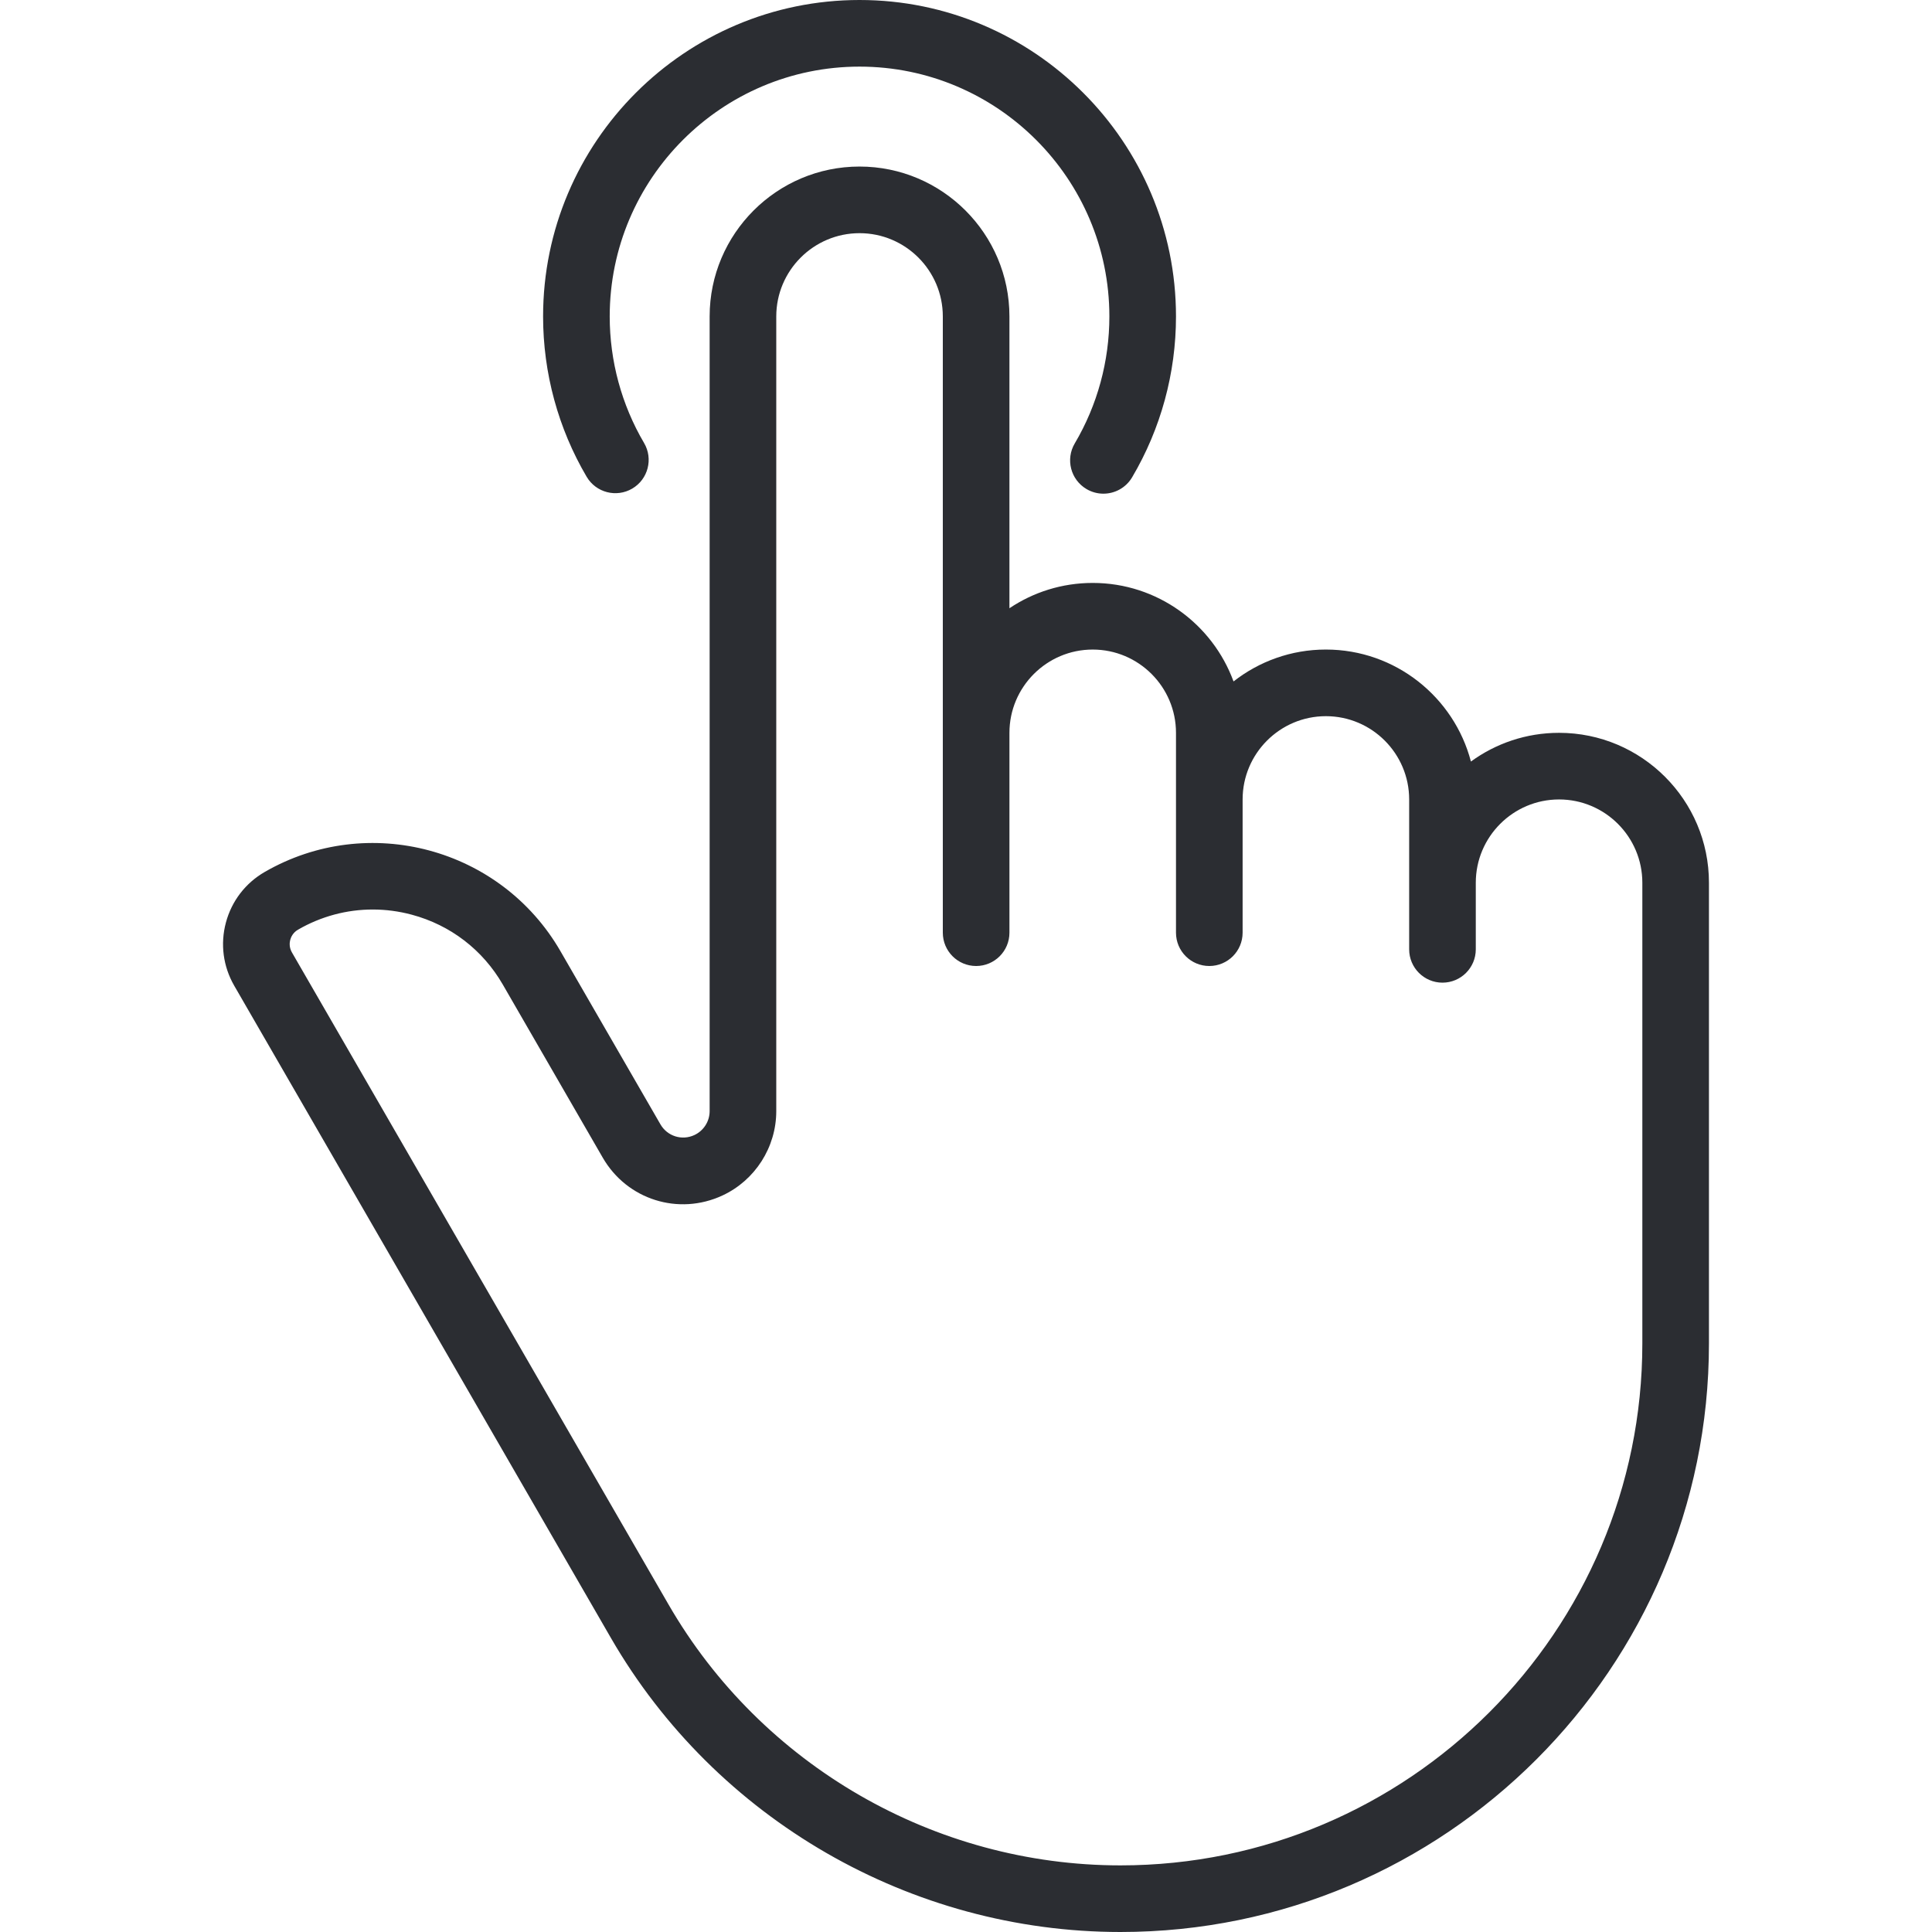
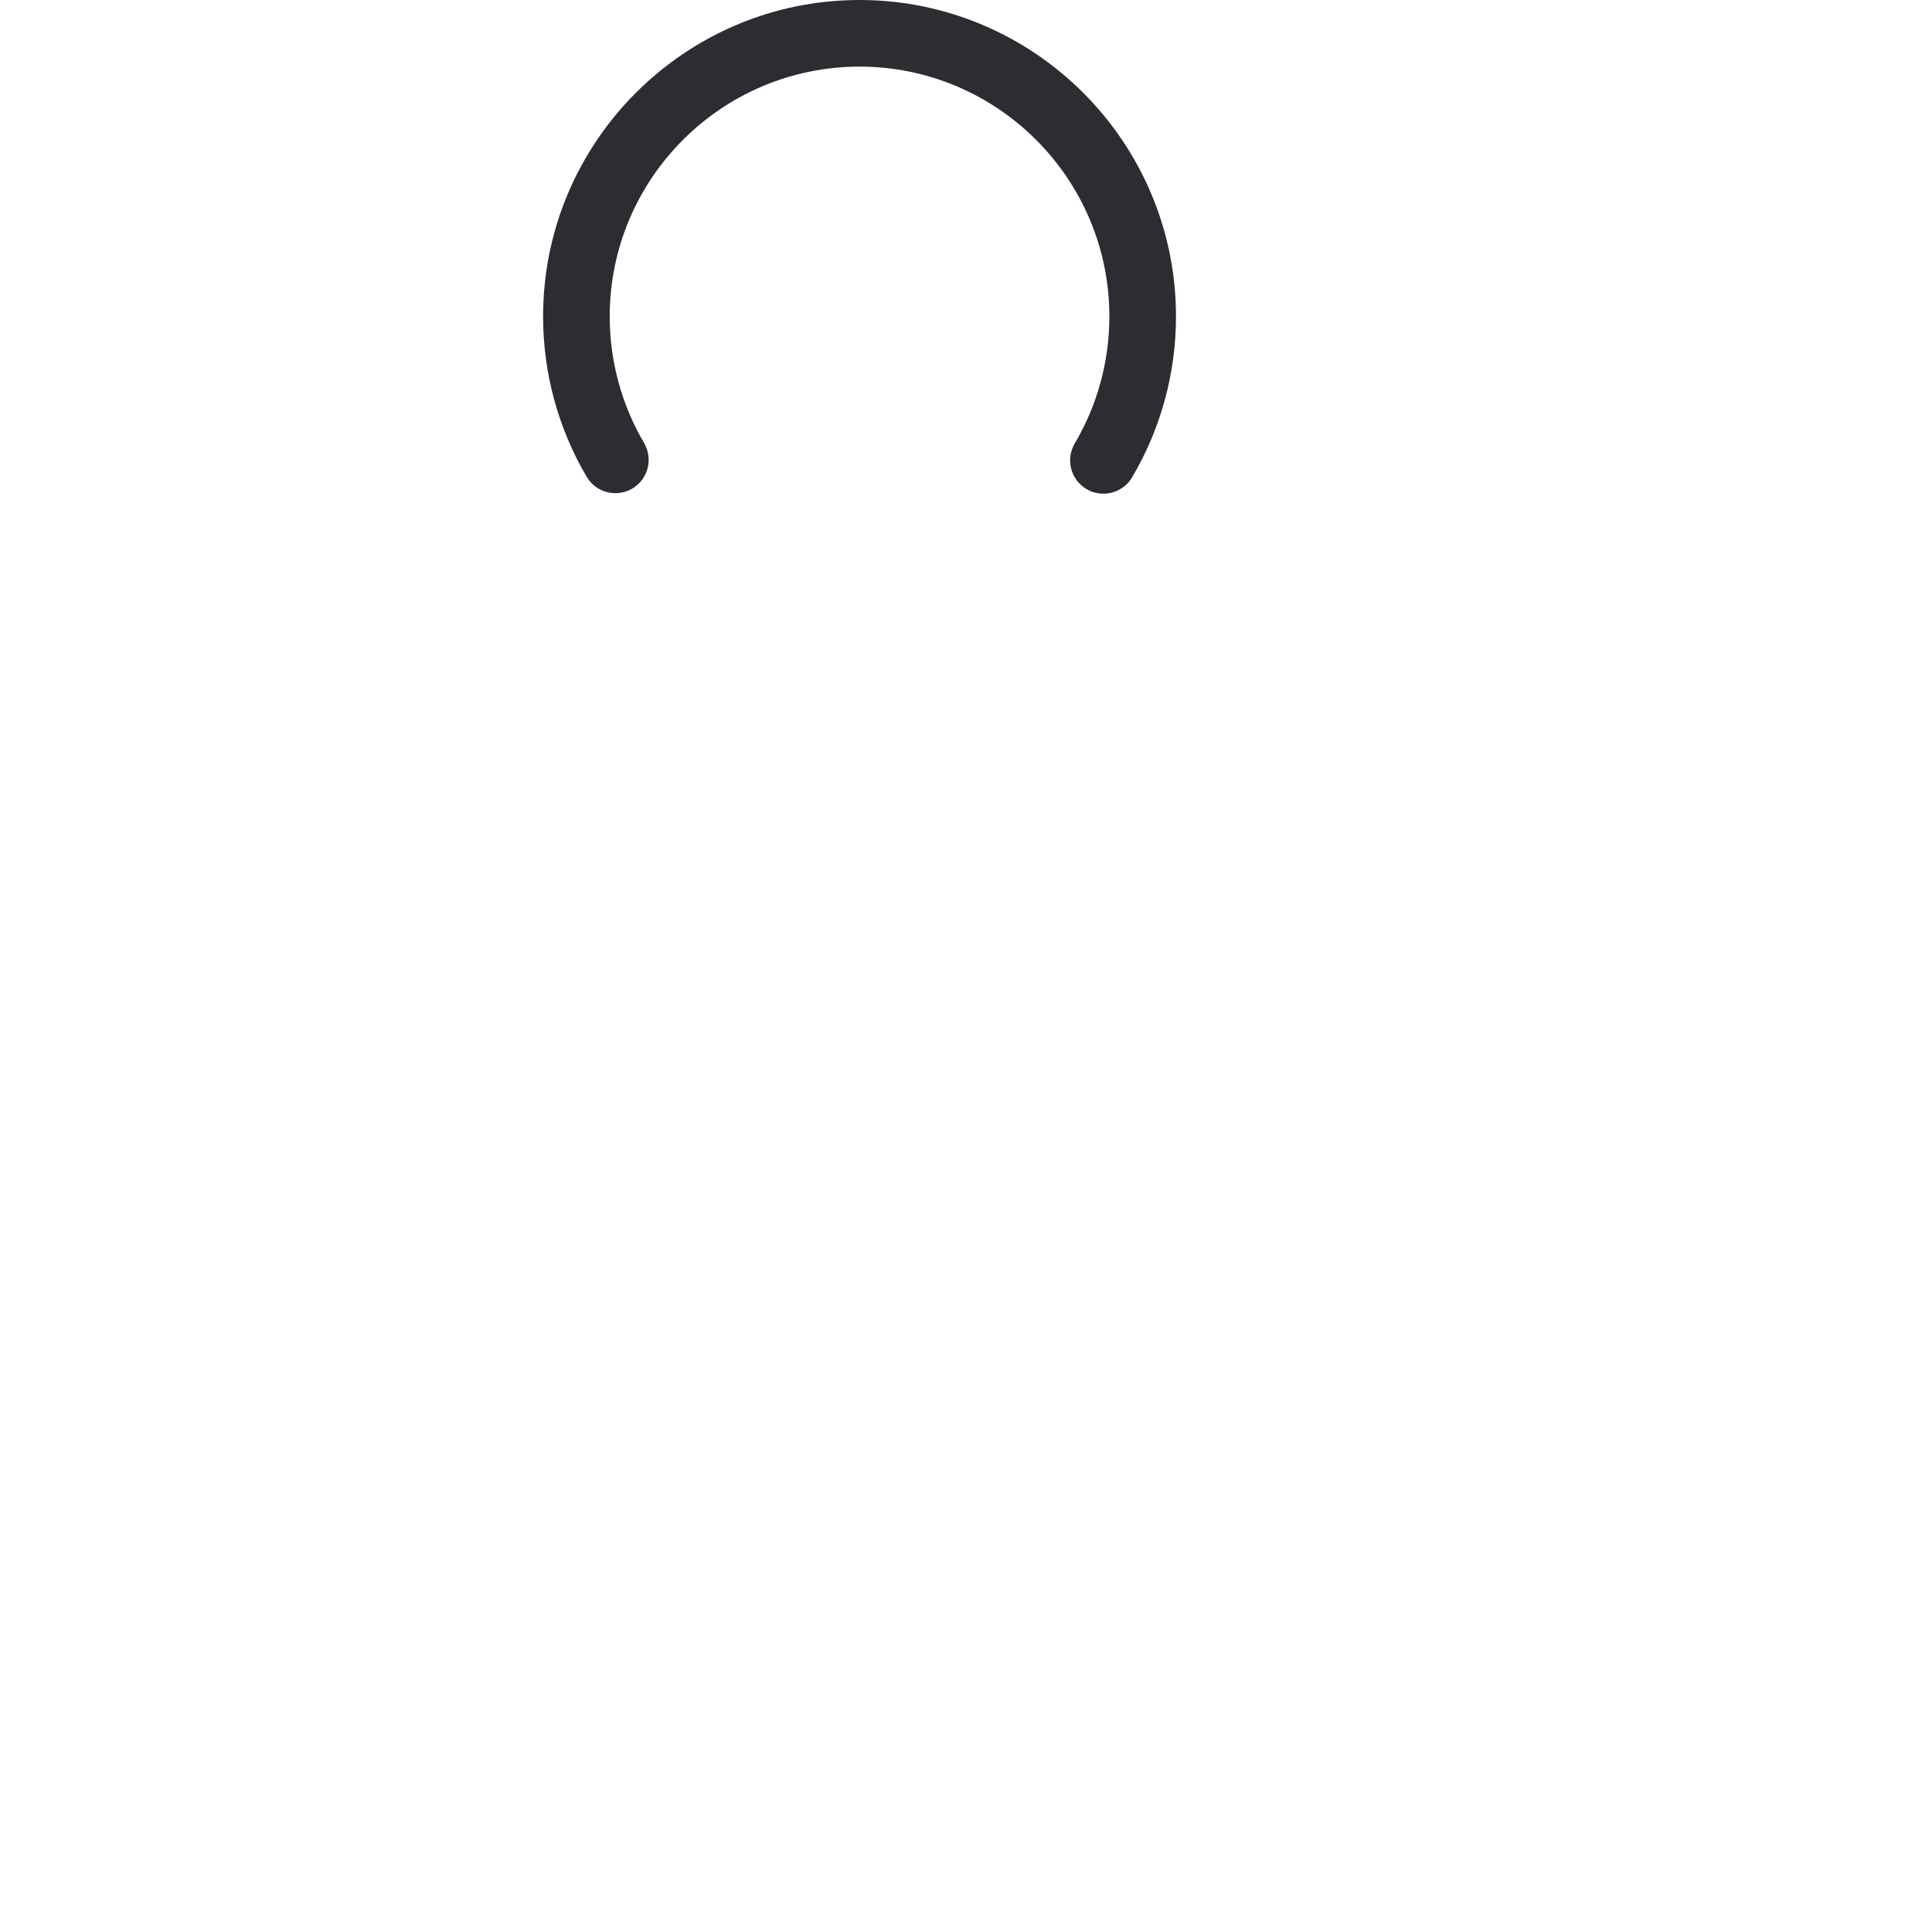
<svg xmlns="http://www.w3.org/2000/svg" id="Слой_1" viewBox="0 0 512 512">
  <g fill="rgb(0,0,0)">
-     <path d="m161.876 434.037c27.772 48.089 79.523 77.963 135.055 77.963 85.996 0 155.959-69.963 155.959-155.959v-122.11c0-21.904-17.82-39.724-39.725-39.724-8.722 0-16.796 2.825-23.355 7.609-4.461-17.056-20.003-29.678-38.438-29.678-9.223 0-17.723 3.16-24.472 8.454-5.569-15.218-20.197-26.109-37.321-26.109-8.159 0-15.753 2.473-22.069 6.709v-77.33c0-21.904-17.82-39.724-39.725-39.724-21.904 0-39.724 17.82-39.724 39.724v210.602c0 2.708-1.587 5.195-4.042 6.338-3.307 1.537-7.177.316-9-2.843l-26.488-45.878c-15.819-27.4-50.978-36.821-78.38-21.002-5.105 2.948-8.757 7.707-10.283 13.402-1.525 5.695-.741 11.642 2.207 16.748zm-84.951-184.987c.177-.659.679-1.885 2.057-2.68 6.121-3.534 12.913-5.339 19.796-5.339 3.45 0 6.924.454 10.345 1.371 10.249 2.746 18.815 9.319 24.12 18.508l26.488 45.878c6.432 11.139 20.076 15.447 31.737 10.024 8.657-4.027 14.251-12.798 14.251-22.346v-210.604c0-12.169 9.9-22.069 22.069-22.069s22.069 9.9 22.069 22.069v163.31c0 4.875 3.952 8.828 8.828 8.828s8.828-3.952 8.828-8.828v-52.965c0-12.169 9.9-22.069 22.069-22.069s22.069 9.9 22.069 22.069v52.965c0 4.875 3.952 8.828 8.828 8.828 4.875 0 8.828-3.952 8.828-8.828v-35.31c0-12.169 9.9-22.069 22.069-22.069s22.069 9.9 22.069 22.069v39.724c0 4.875 3.952 8.828 8.828 8.828 4.875 0 8.828-3.952 8.828-8.828v-17.655c0-12.169 9.9-22.069 22.069-22.069s22.069 9.9 22.069 22.069v122.11c0 76.261-62.043 138.304-138.305 138.304-49.246 0-95.137-26.492-119.766-69.138l-99.802-172.808c-.796-1.377-.618-2.69-.441-3.349z" fill="rgb(0,0,0)" style="fill: rgb(43, 45, 50);" />
    <path d="m167.556 129.479c4.202-2.473 5.602-7.884 3.129-12.085-5.956-10.119-9.105-21.714-9.105-33.532 0-36.507 29.7-66.207 66.207-66.207s66.207 29.7 66.207 66.207c0 11.862-3.172 23.497-9.172 33.645-2.481 4.197-1.091 9.611 3.106 12.092 1.41.834 2.957 1.23 4.485 1.23 3.018 0 5.959-1.549 7.607-4.336 7.609-12.867 11.63-27.609 11.63-42.631-.001-46.242-37.621-83.862-83.863-83.862s-83.862 37.62-83.862 83.862c0 14.965 3.992 29.657 11.545 42.488 2.475 4.202 7.887 5.602 12.086 3.129z" fill="rgb(0,0,0)" style="fill: rgb(43, 45, 50);" />
  </g>
</svg>